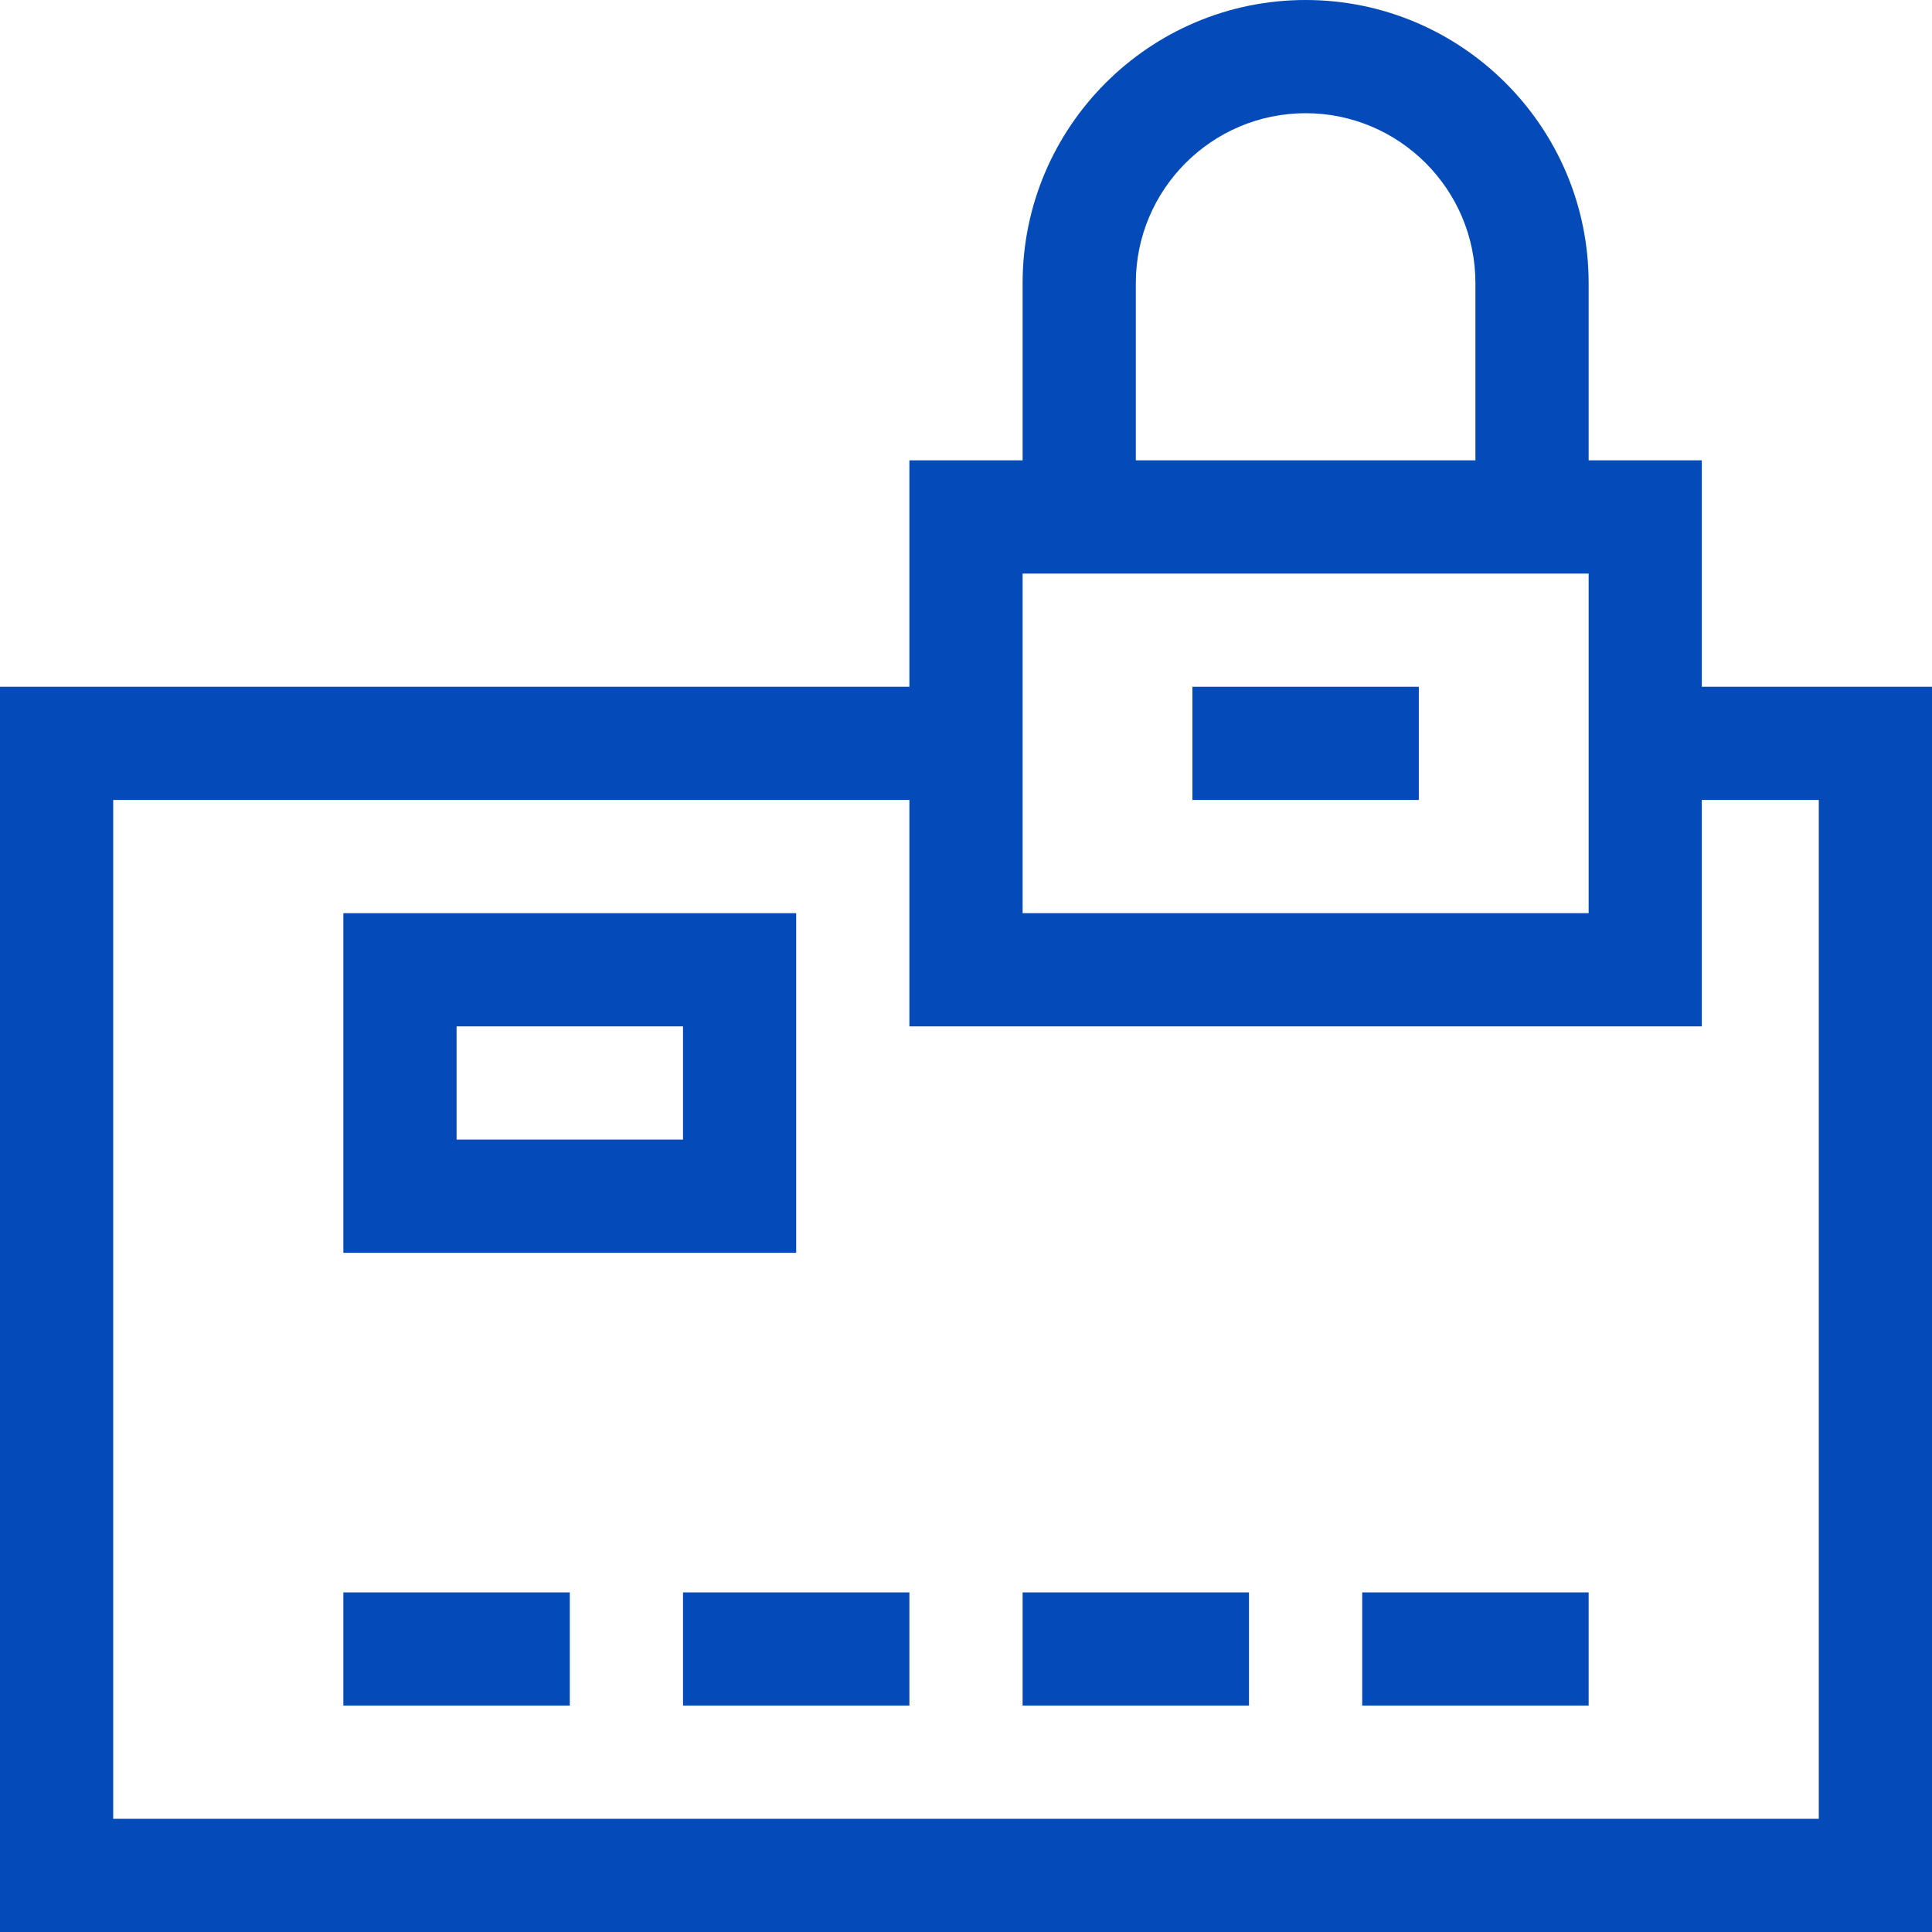
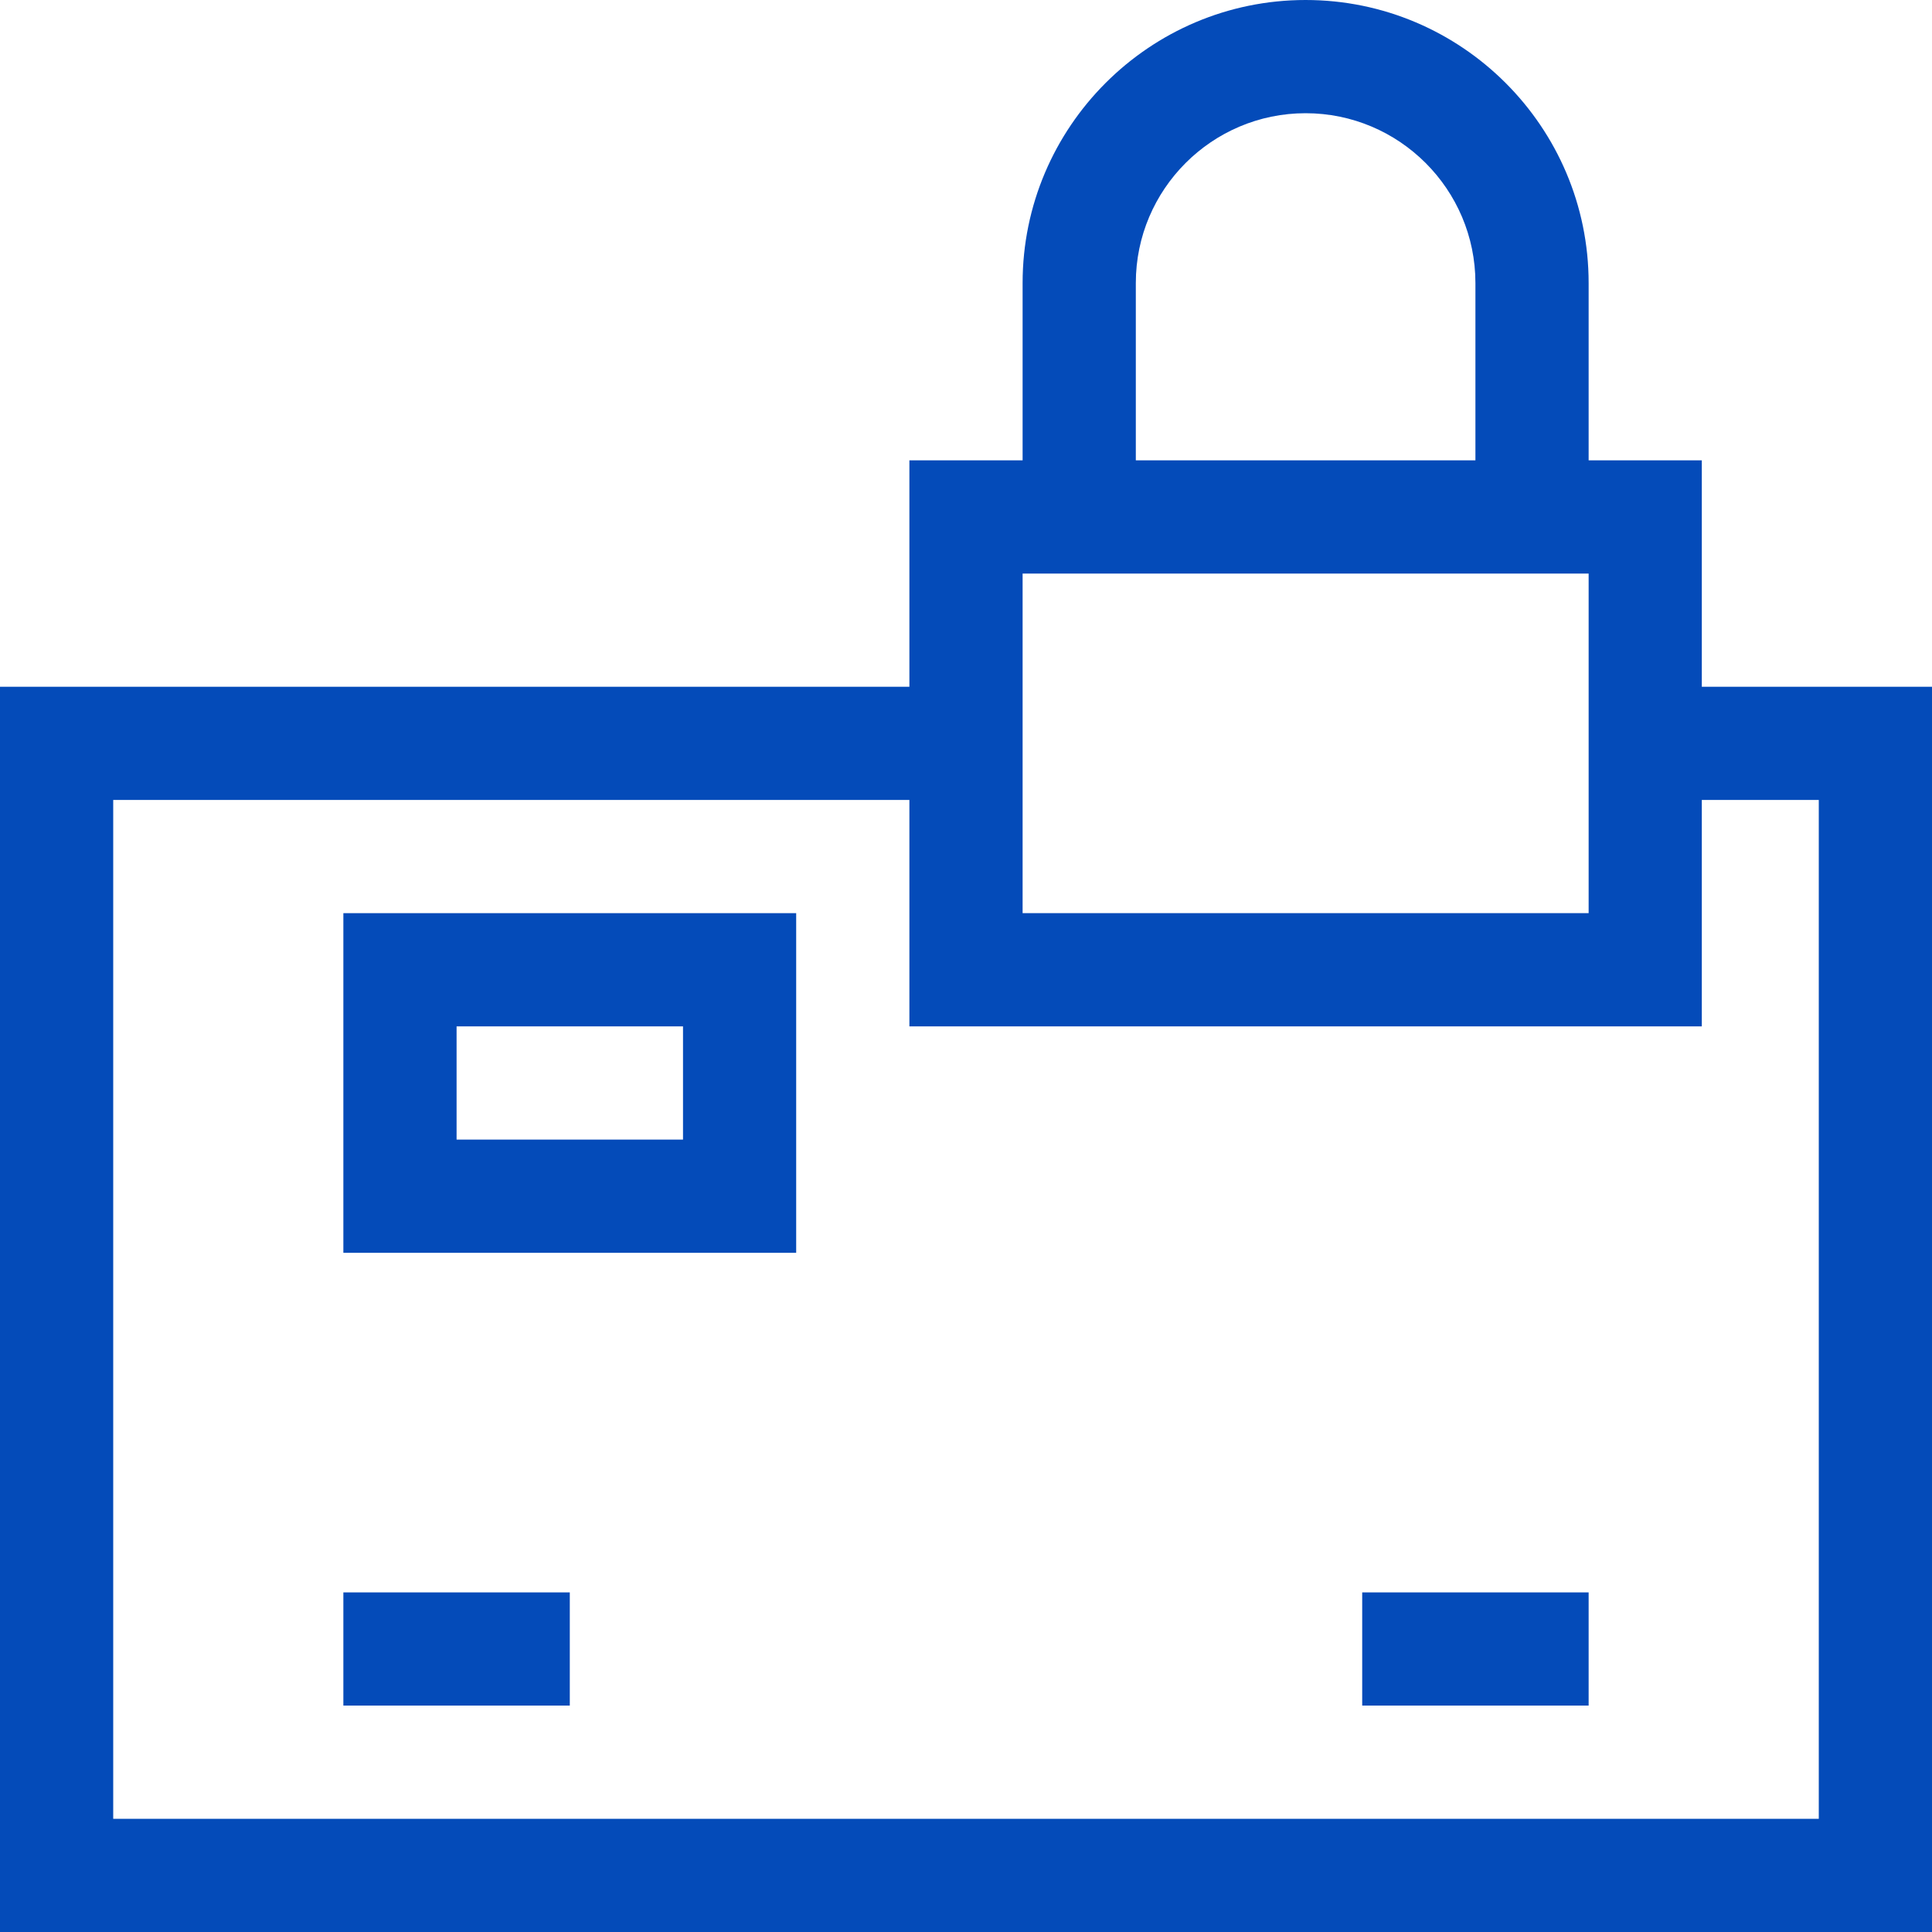
<svg xmlns="http://www.w3.org/2000/svg" width="40" height="40" viewBox="0 0 40 40" fill="none">
  <path d="M35.234 14.219V9.531H32.891V5.859C32.891 2.629 30.262 0 27.031 0C23.8 0 21.172 2.629 21.172 5.859V9.531H18.828V14.219H0V40H40V14.219H35.234ZM23.516 5.859C23.516 3.921 25.093 2.344 27.031 2.344C28.97 2.344 30.547 3.921 30.547 5.859V9.531H23.516V5.859ZM21.172 11.875H32.891V18.906H21.172V11.875ZM37.656 37.656H2.344V16.562H18.828V21.25H35.234V16.562H37.656V37.656Z" fill="#044BB9" />
  <path d="M16.484 18.906H7.109V25.938H16.484V18.906ZM14.141 23.594H9.453V21.25H14.141V23.594Z" fill="#044BB9" />
  <path d="M7.109 32.969H11.797V35.312H7.109V32.969Z" fill="#044BB9" />
-   <path d="M14.141 32.969H18.828V35.312H14.141V32.969Z" fill="#044BB9" />
-   <path d="M21.172 32.969H25.859V35.312H21.172V32.969Z" fill="#044BB9" />
+   <path d="M21.172 32.969V35.312H21.172V32.969Z" fill="#044BB9" />
  <path d="M28.203 32.969H32.891V35.312H28.203V32.969Z" fill="#044BB9" />
-   <path d="M24.688 14.219H29.375V16.562H24.688V14.219Z" fill="#044BB9" />
</svg>